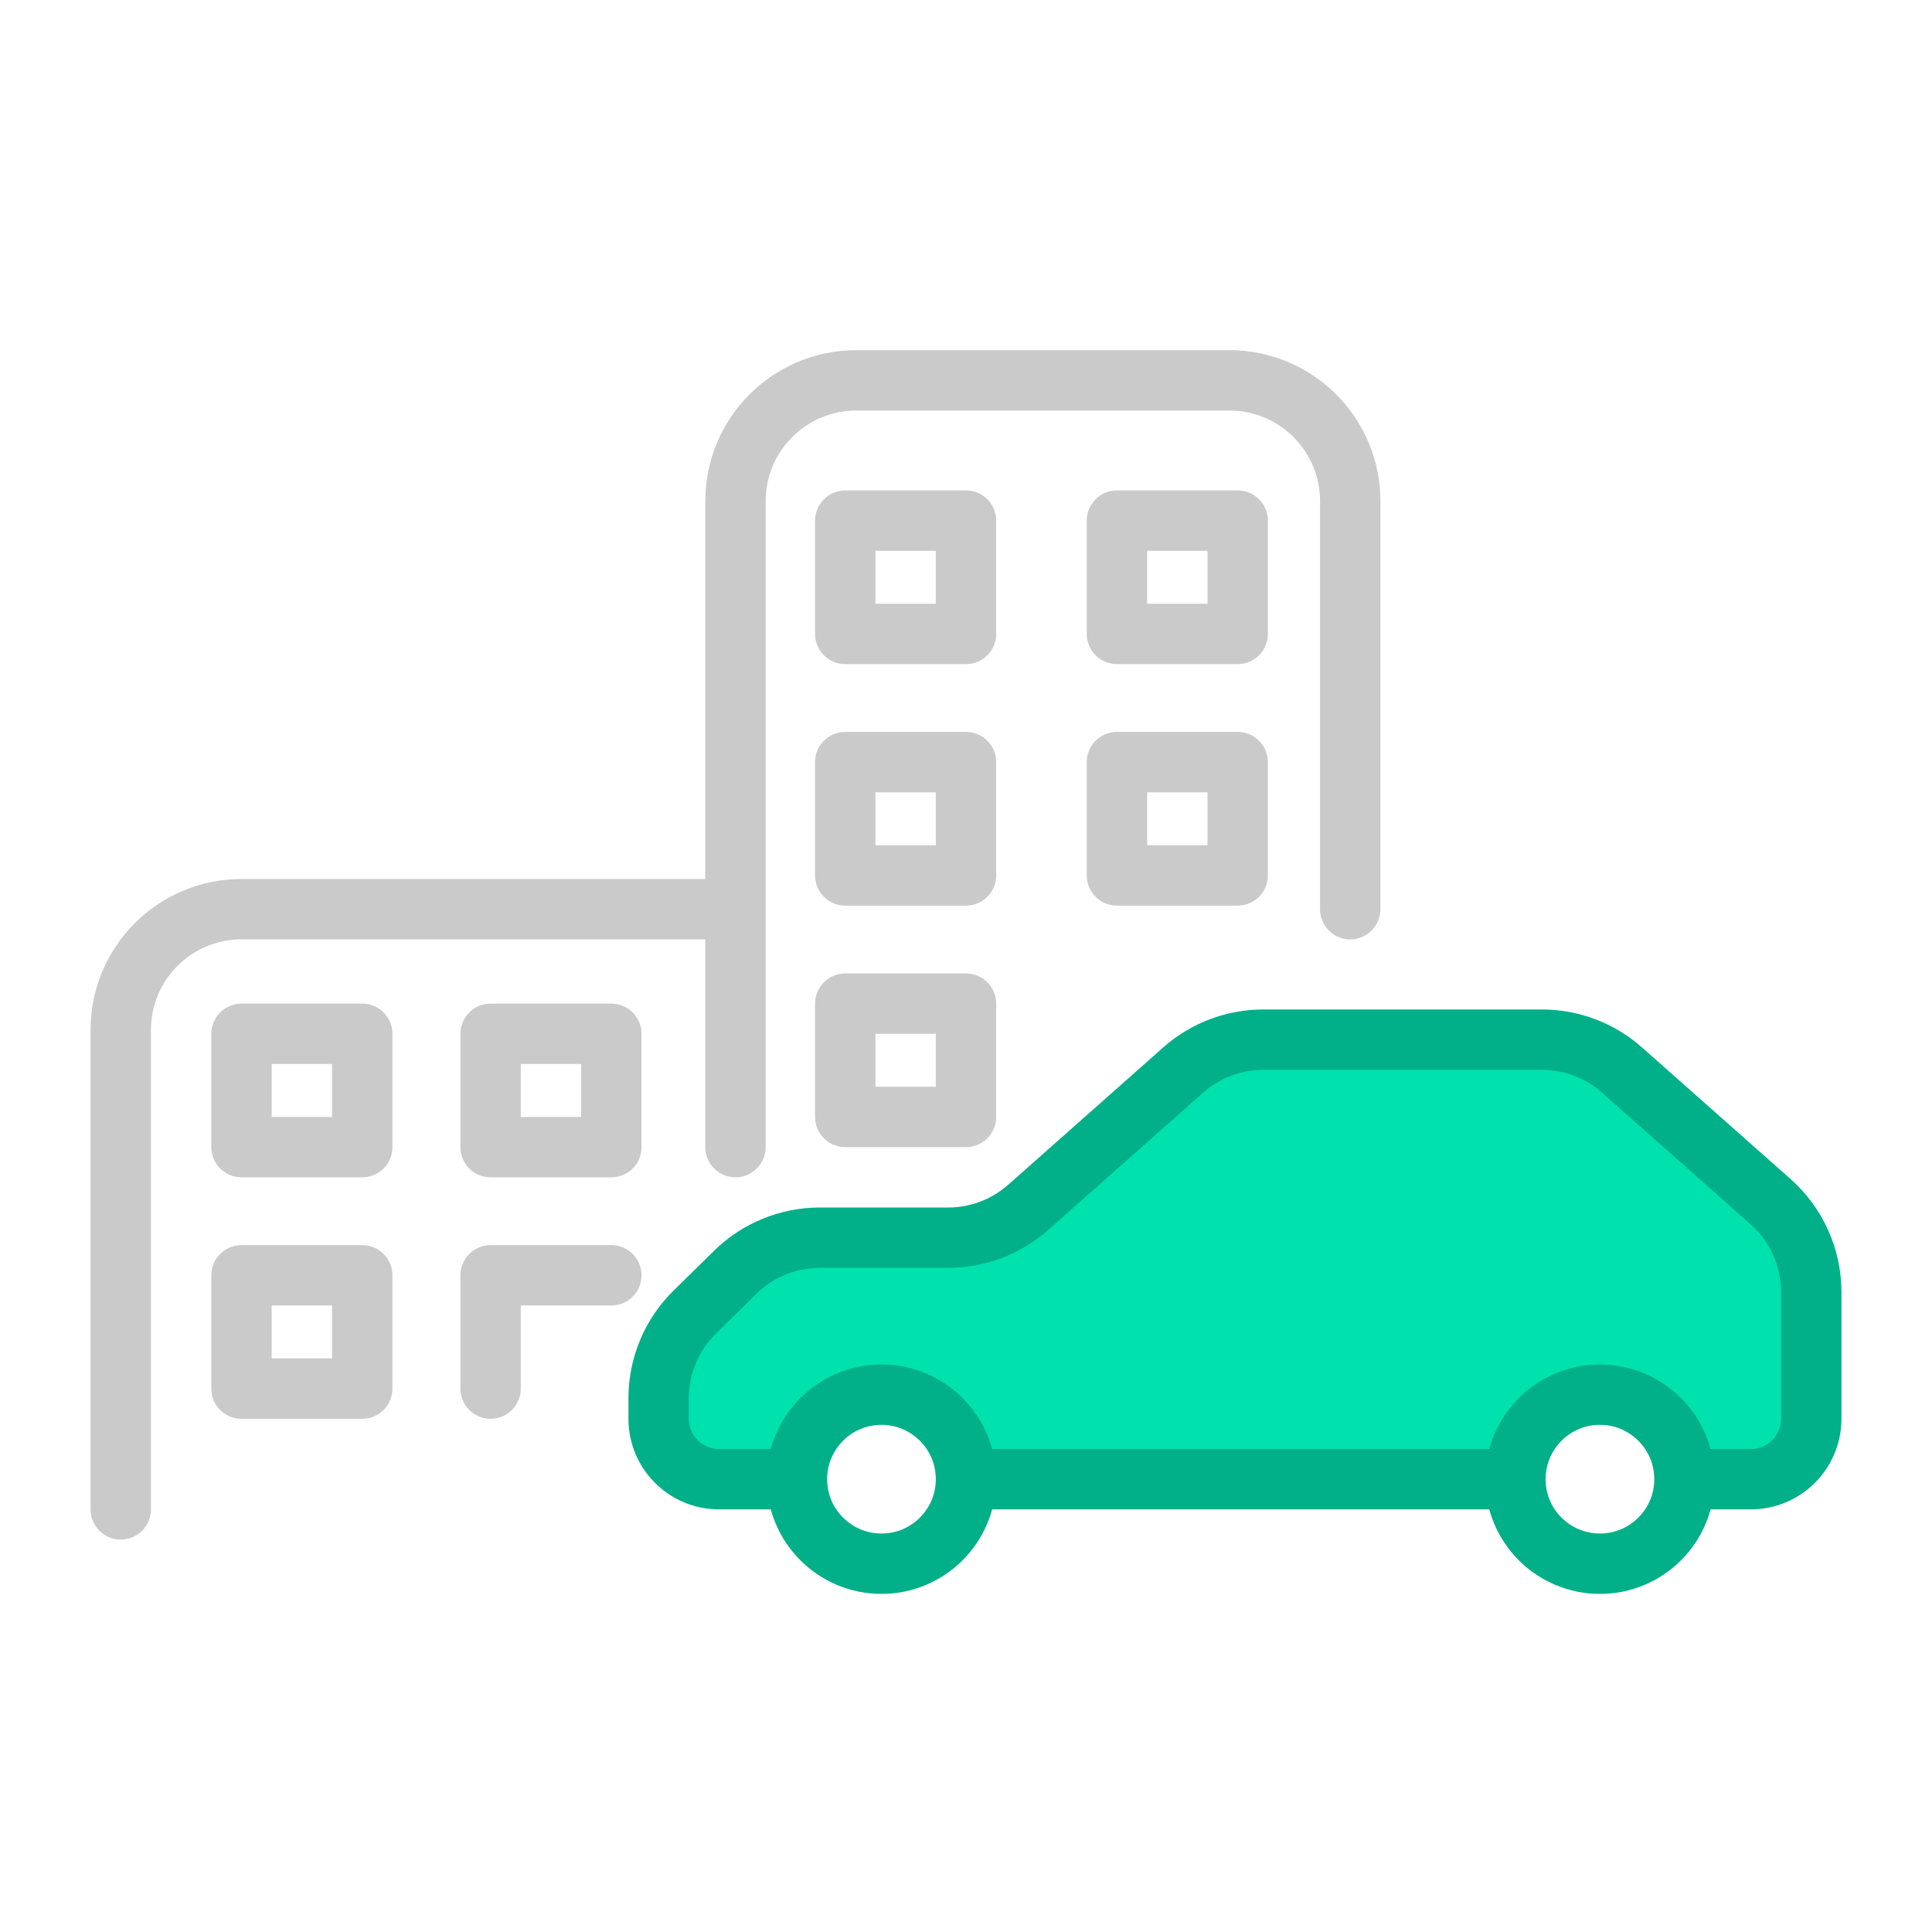
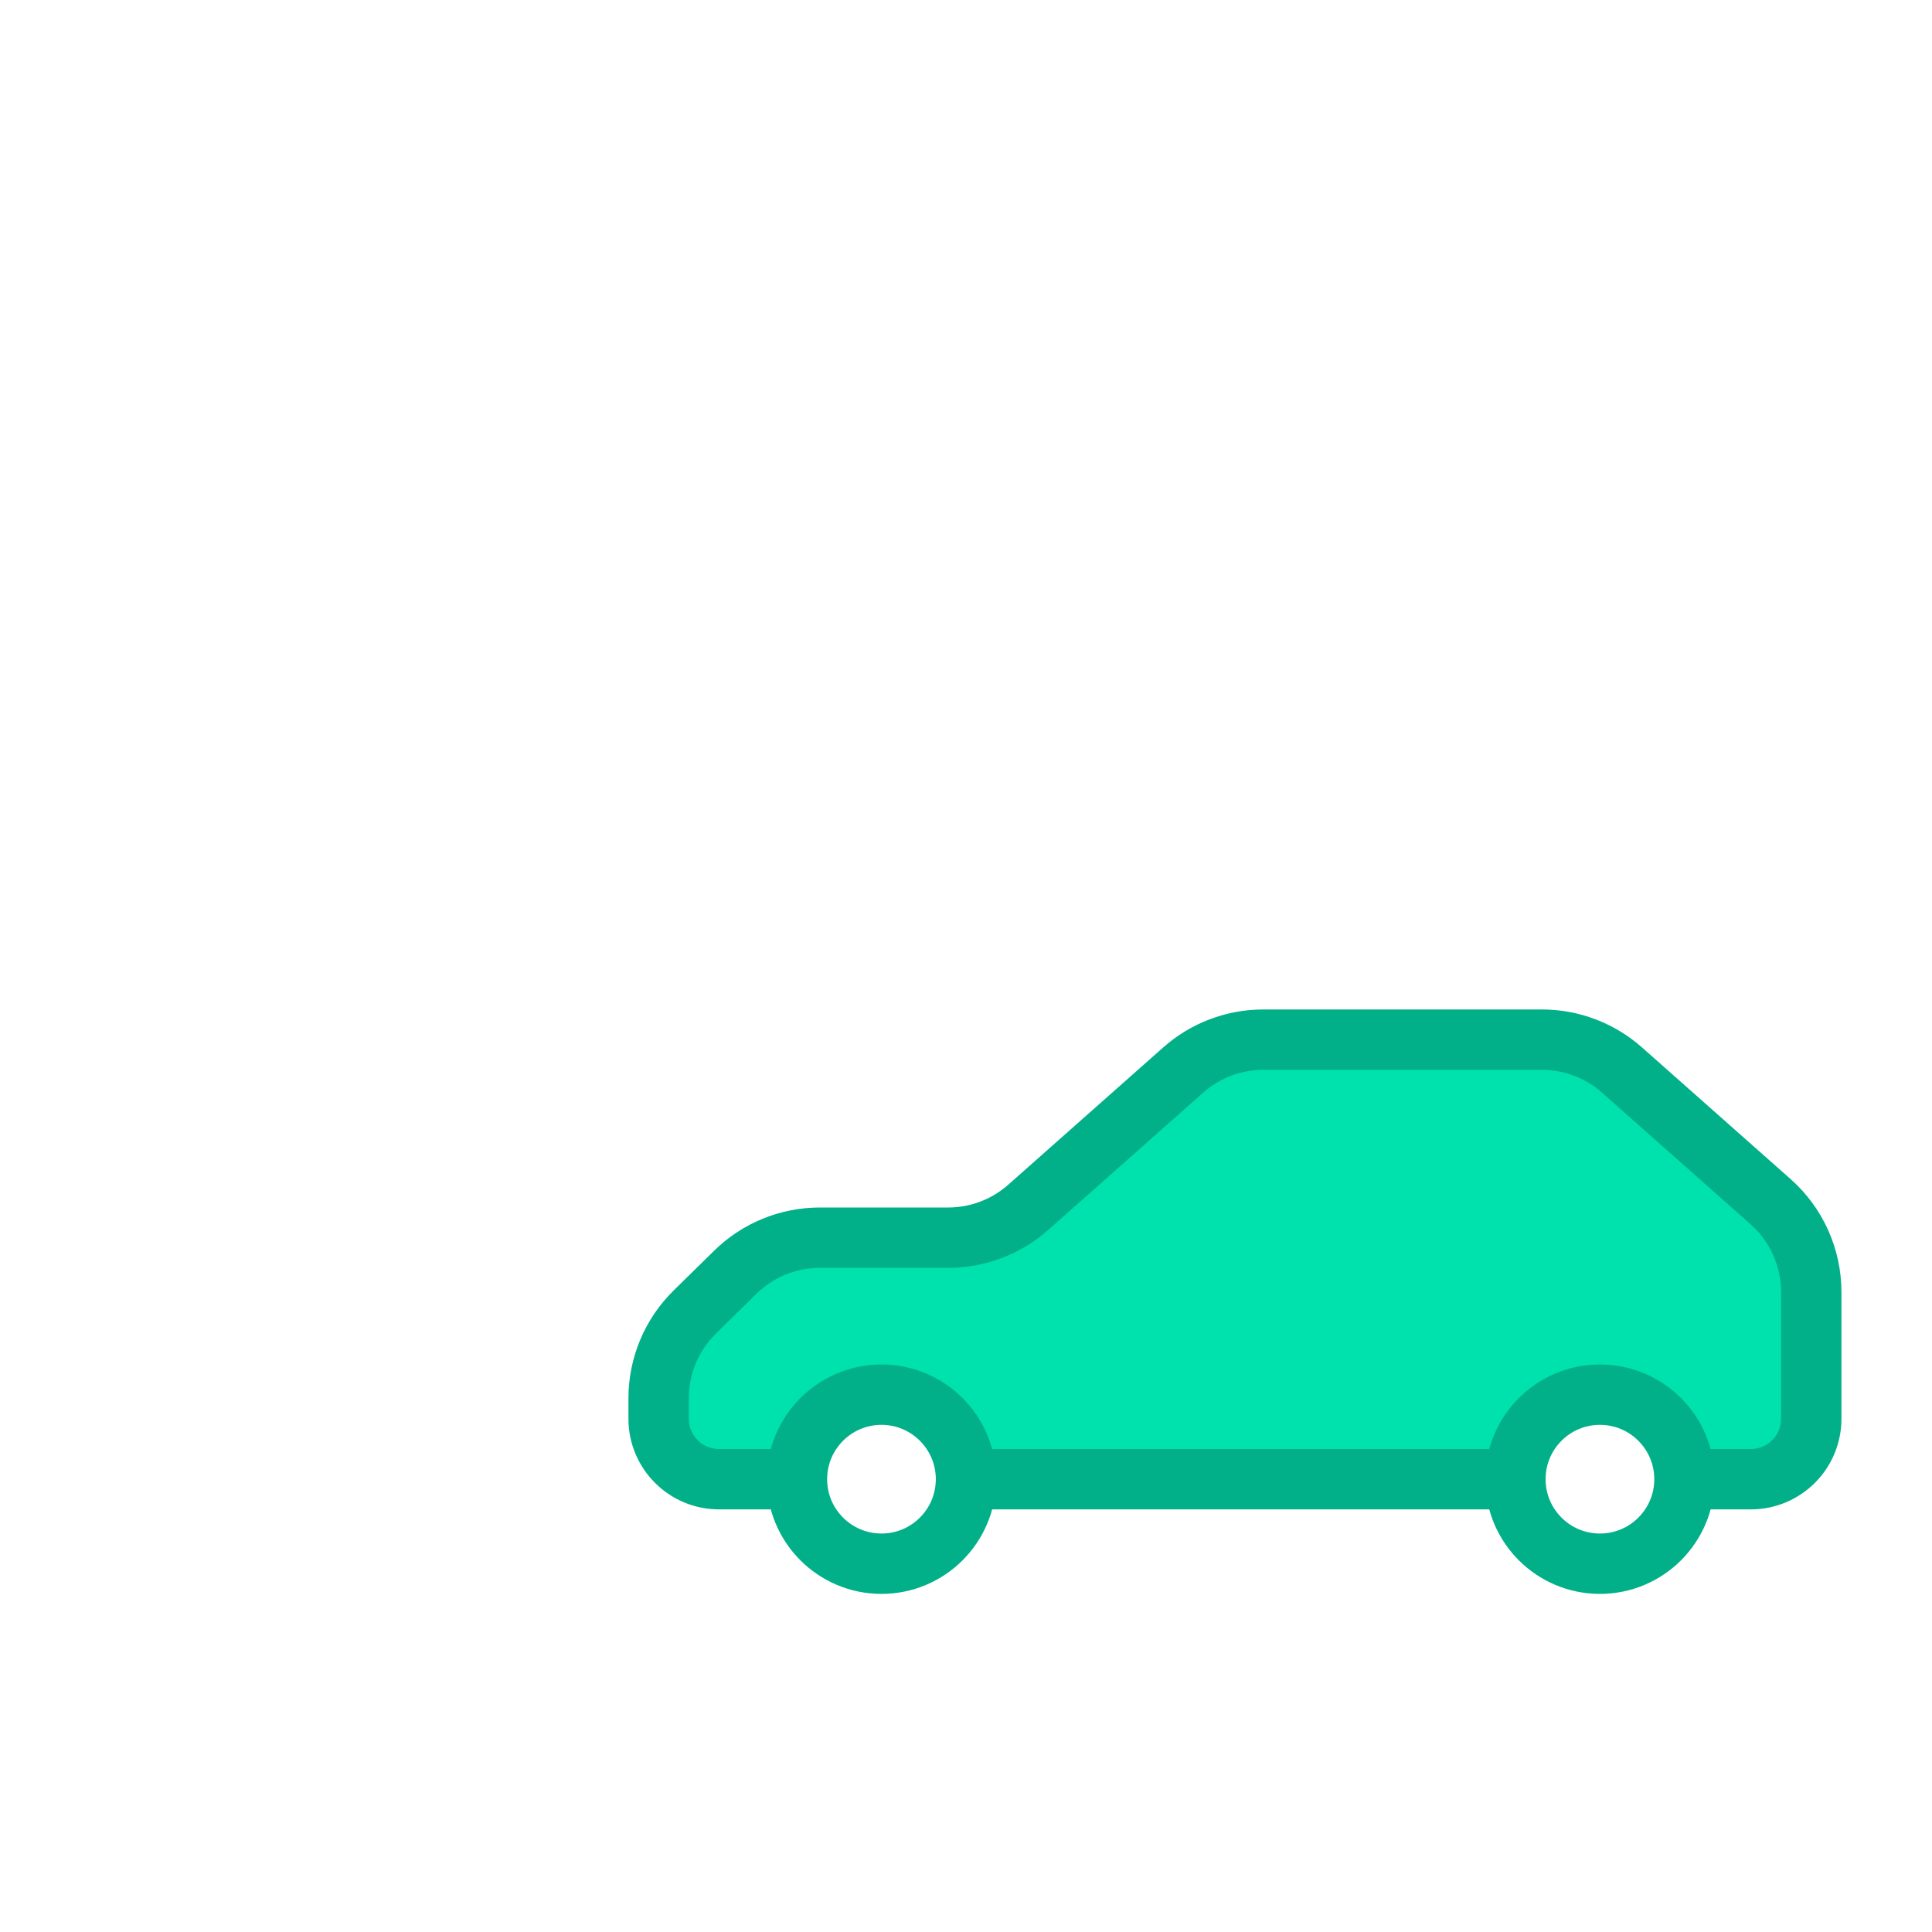
<svg xmlns="http://www.w3.org/2000/svg" width="32" height="32" viewBox="0 0 32 32" fill="none">
-   <rect width="32" height="32" fill="white" />
  <path d="M11.507 21.732C11.125 22.108 10.909 22.622 10.909 23.158V23.5C10.909 24.052 11.357 24.5 11.909 24.5L13.2 24.5C13.2 23.727 13.827 23.1 14.6 23.1C15.373 23.1 16 23.727 16 24.5H25.1C25.1 23.727 25.726 23.1 26.5 23.1C27.273 23.1 27.9 23.727 27.9 24.5L29 24.5C29.552 24.5 30 24.052 30 23.5V21.4C30 20.828 29.755 20.283 29.326 19.903L26.865 17.723C26.5 17.399 26.028 17.22 25.539 17.22H20.924C20.435 17.22 19.963 17.399 19.598 17.723L17.031 19.997C16.665 20.321 16.193 20.5 15.704 20.5H13.579C13.054 20.5 12.551 20.706 12.177 21.074L11.507 21.732Z" fill="#00E2AE" />
  <path d="M16 24.5C16 25.273 15.373 25.9 14.6 25.9C13.827 25.9 13.2 25.273 13.2 24.5M16 24.5C16 23.727 15.373 23.1 14.6 23.1C13.827 23.1 13.2 23.727 13.2 24.5M16 24.5H25.1M13.2 24.5L11.909 24.5C11.357 24.5 10.909 24.052 10.909 23.5V23.158C10.909 22.622 11.125 22.108 11.507 21.732L12.177 21.074C12.551 20.706 13.054 20.5 13.579 20.5H15.704C16.193 20.5 16.665 20.321 17.031 19.997L19.598 17.723C19.963 17.399 20.435 17.22 20.924 17.22H25.539C26.028 17.22 26.5 17.399 26.865 17.723L29.326 19.903C29.755 20.283 30 20.828 30 21.4V23.5C30 24.052 29.552 24.5 29 24.5L27.9 24.5M27.9 24.5C27.9 25.273 27.273 25.9 26.5 25.9C25.726 25.9 25.1 25.273 25.1 24.5M27.9 24.5C27.9 23.727 27.273 23.1 26.5 23.1C25.726 23.1 25.1 23.727 25.1 24.5" stroke="#01B088" stroke-linecap="round" stroke-linejoin="round" />
-   <path d="M12.182 15.059H4C2.895 15.059 2 15.955 2 17.059V25M12.182 15.059V8.3C12.182 7.196 13.077 6.3 14.182 6.3H20.364C21.468 6.3 22.364 7.196 22.364 8.3V15.059M12.182 15.059V19M8.126 23V21.123H10.126M14 8.623V10.5H16V8.623H14ZM18.5 8.623V10.5H20.5V8.623H18.5ZM14 12.623V14.5H16V12.623H14ZM18.5 12.623V14.5H20.5V12.623H18.5ZM4 17.123V19H6V17.123H4ZM8.126 17.123V19H10.126V17.123H8.126ZM4 21.123V23H6V21.123H4ZM14 16.623V18.5H16V16.623H14Z" stroke="#CACACA" stroke-linecap="round" stroke-linejoin="round" />
</svg>